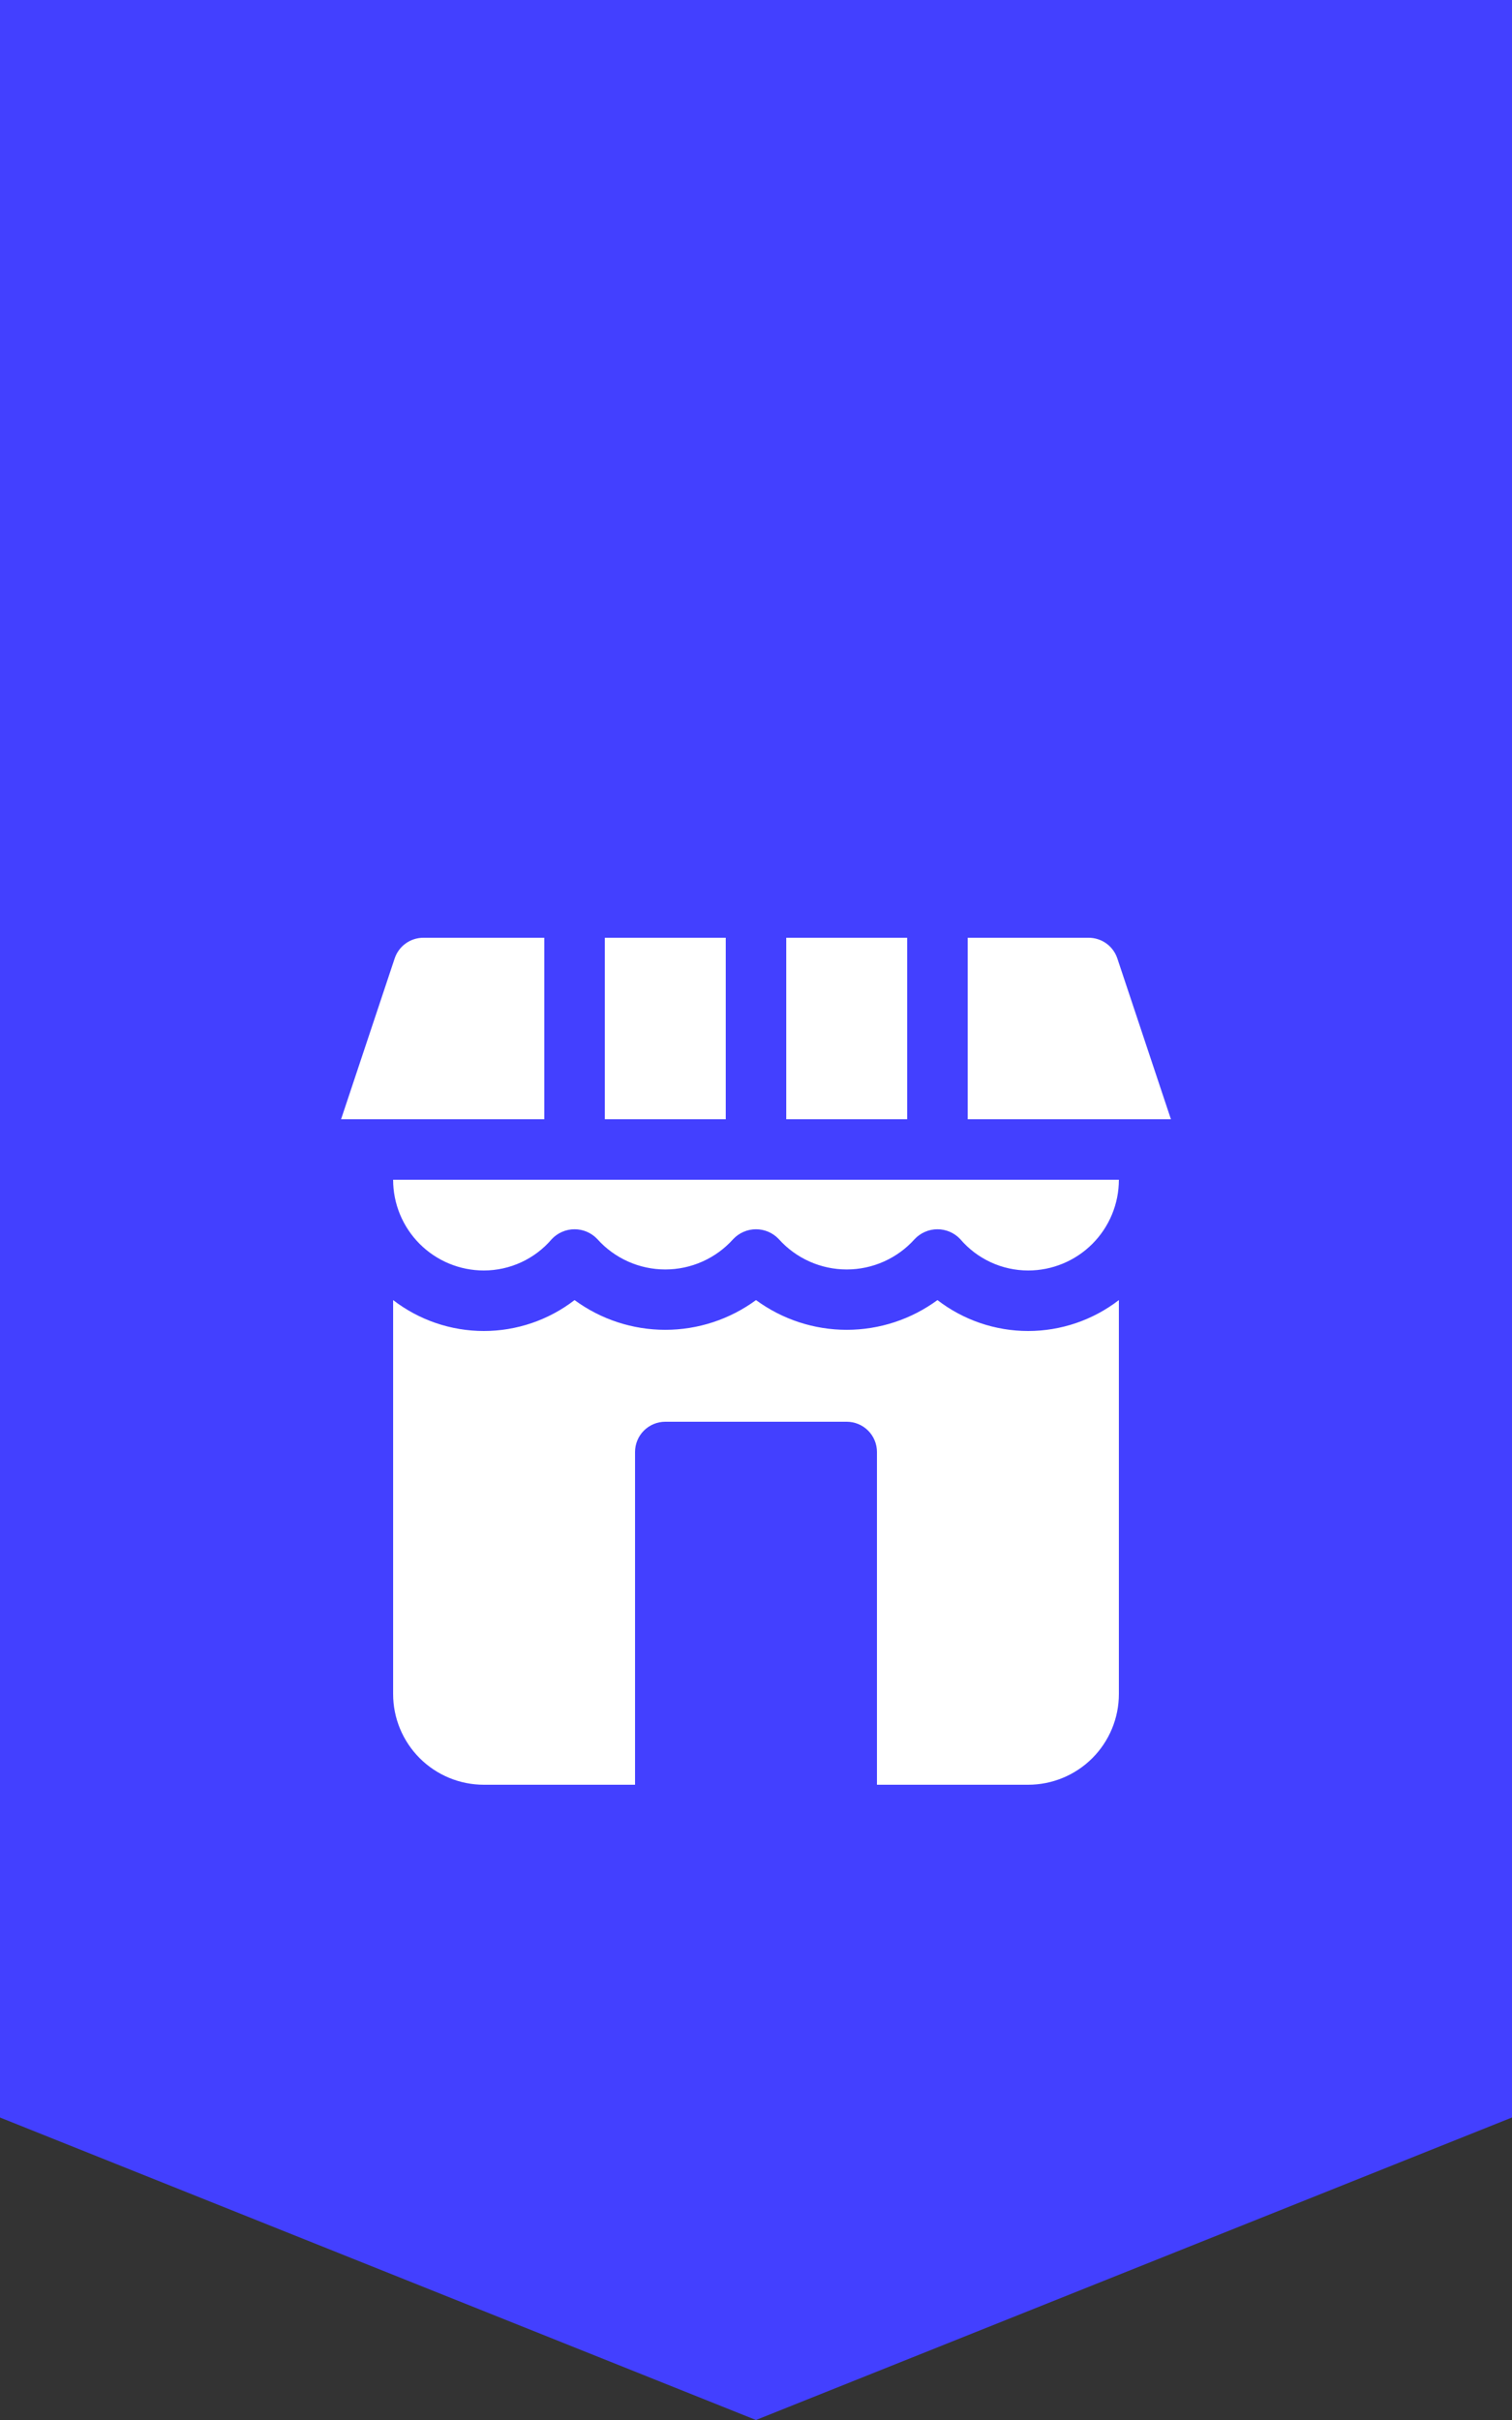
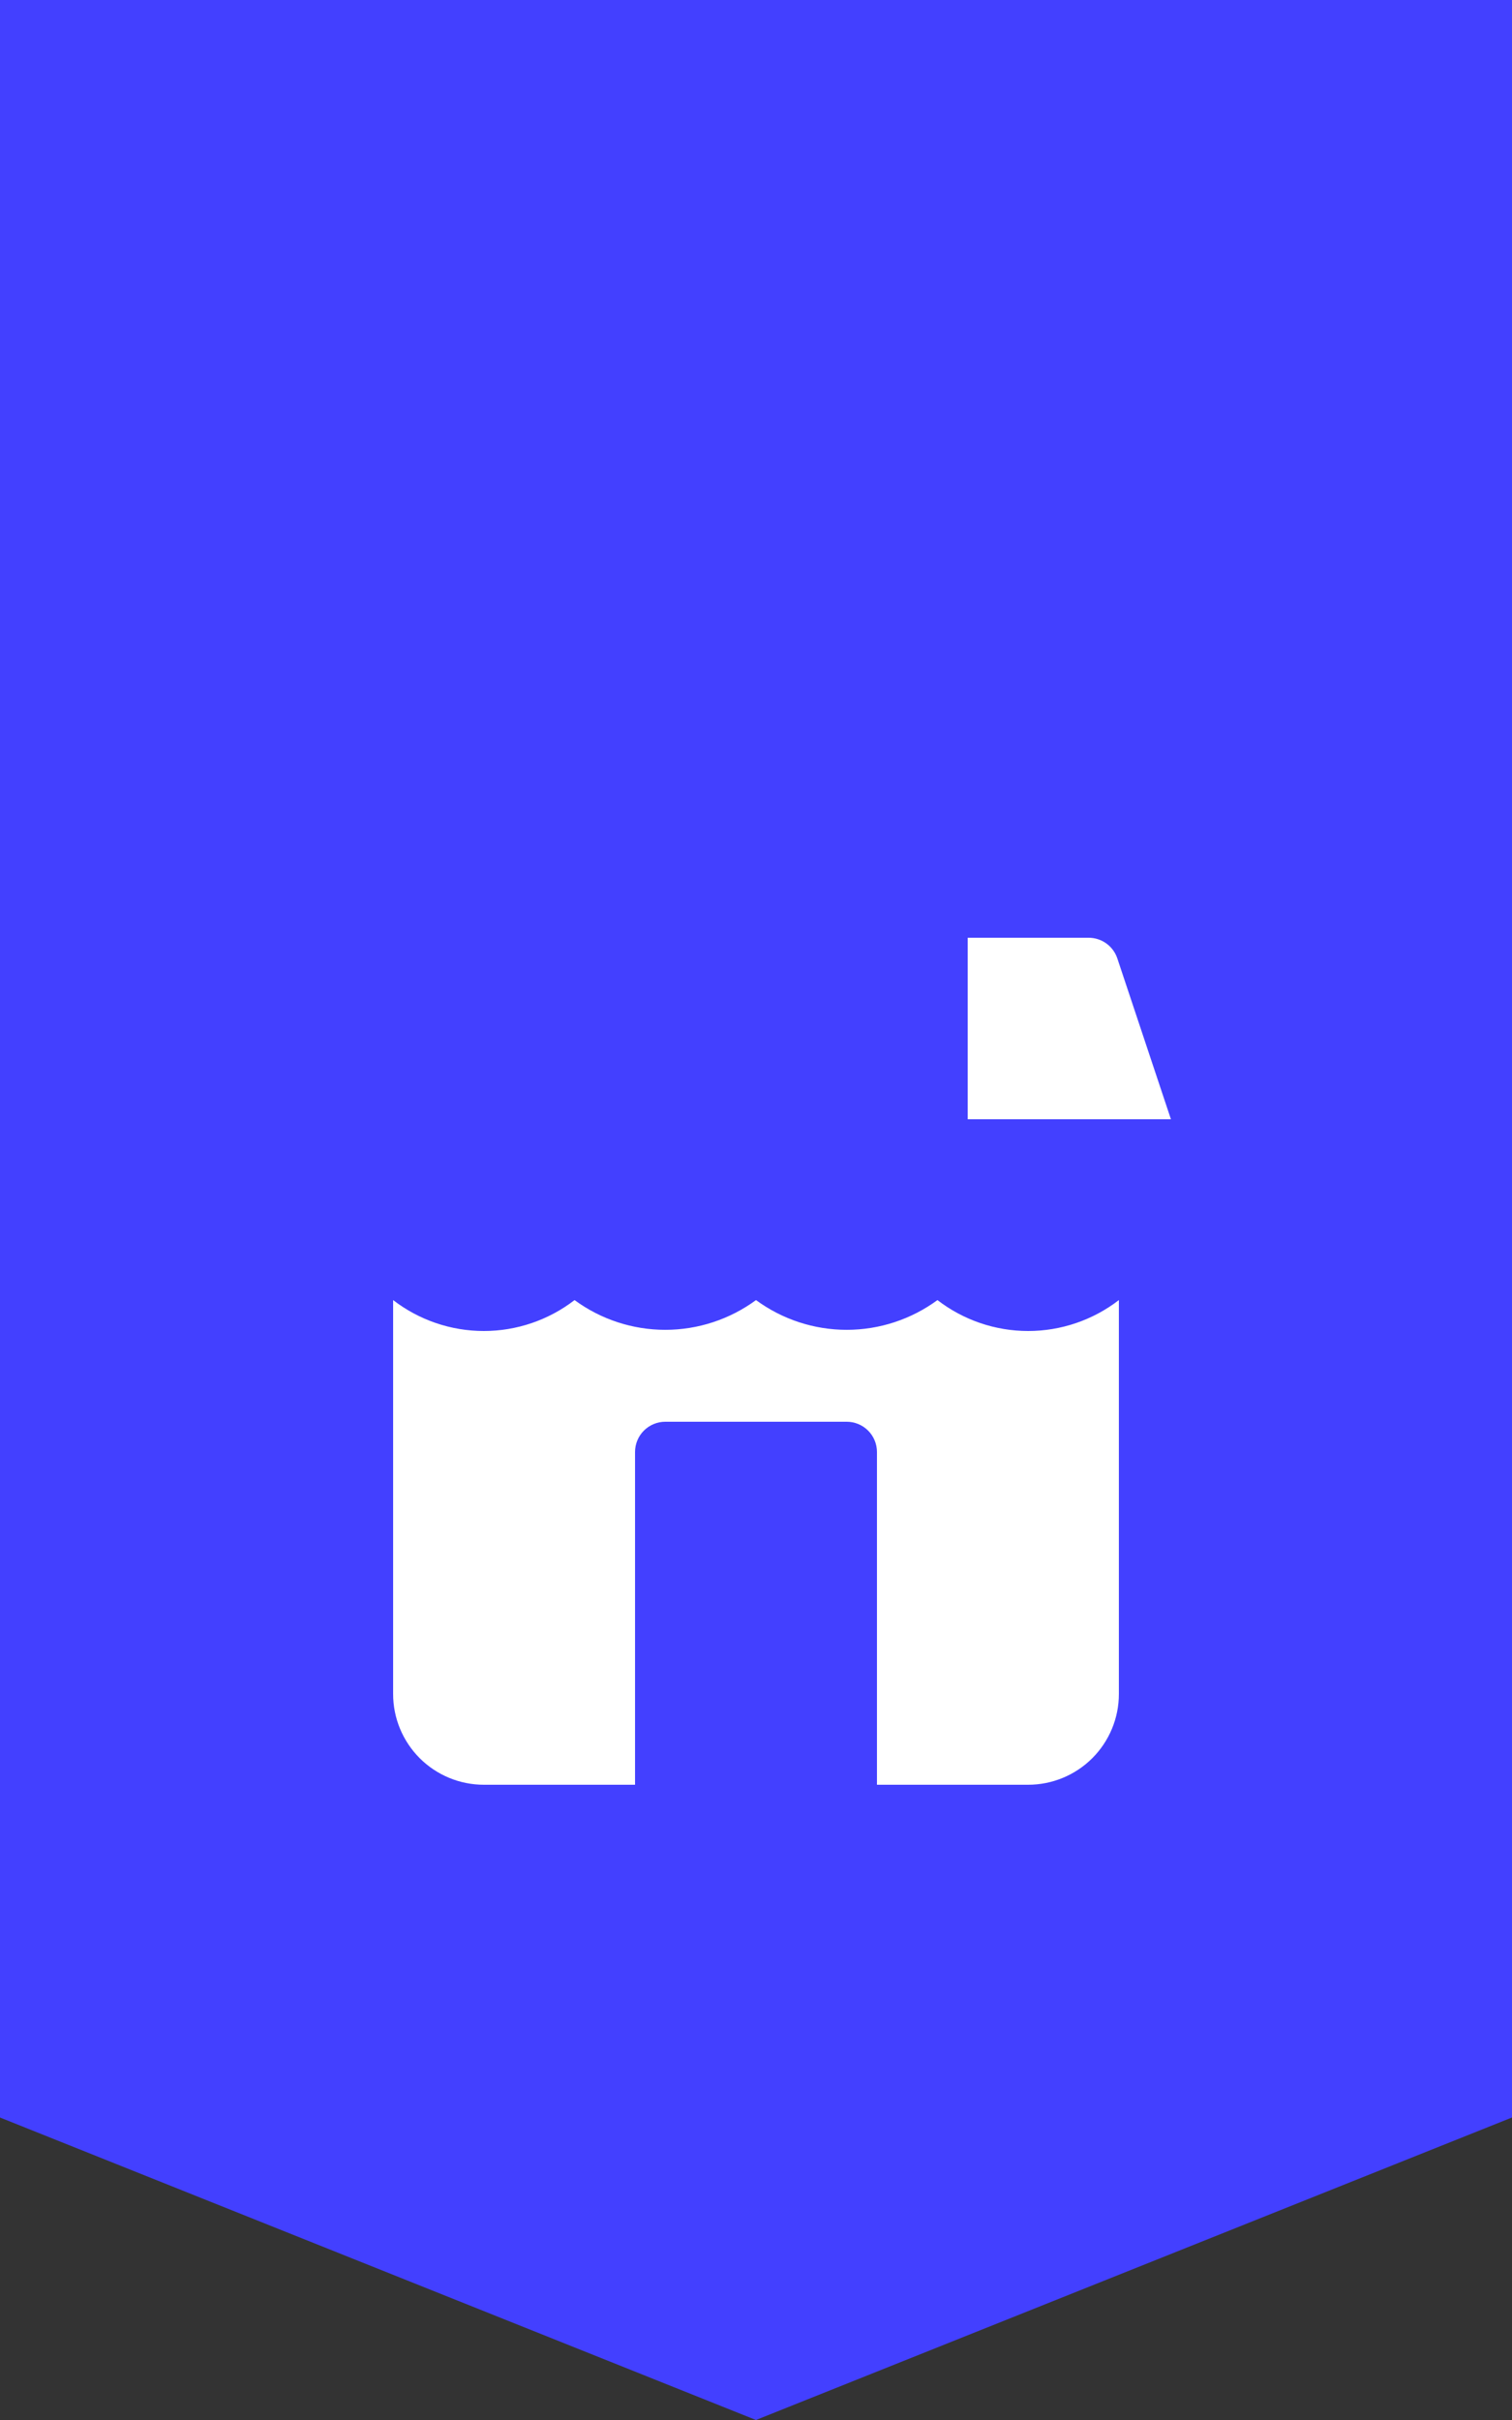
<svg xmlns="http://www.w3.org/2000/svg" width="400" height="640" viewBox="0 0 400 640" fill="none">
  <rect x="0" y="0" width="400" height="640" fill="#333333" stroke="none" />
  <path d="M0 0H400V560L200 640L0 560V0Z" fill="#4340FF" />
  <path d="M296 343.824C289.123 349.125 280.683 352 272 352C263.317 352 254.877 349.125 248 343.824C241.042 348.935 232.634 351.691 224 351.691C215.366 351.691 206.958 348.935 200 343.824C193.042 348.935 184.634 351.691 176 351.691C167.366 351.691 158.958 348.935 152 343.824C145.123 349.125 136.683 352 128 352C119.317 352 110.877 349.125 104 343.824C104 343.888 104 343.936 104 344V448C104 454.365 106.529 460.47 111.029 464.971C115.53 469.472 121.635 472 128 472H168V384C168 381.878 168.843 379.844 170.343 378.343C171.843 376.843 173.878 376 176 376H224C226.122 376 228.157 376.843 229.657 378.343C231.157 379.844 232 381.878 232 384V472H272C278.365 472 284.47 469.472 288.971 464.971C293.471 460.47 296 454.365 296 448V344C296 343.936 296 343.888 296 343.824Z" fill="white" />
-   <path d="M128 336C131.419 335.998 134.796 335.254 137.899 333.821C141.003 332.387 143.758 330.298 145.976 327.696C146.749 326.874 147.683 326.219 148.719 325.772C149.755 325.324 150.871 325.093 152 325.093C153.129 325.093 154.245 325.324 155.281 325.772C156.317 326.219 157.251 326.874 158.024 327.696C160.288 330.223 163.059 332.244 166.156 333.627C169.253 335.011 172.608 335.726 176 335.726C179.392 335.726 182.747 335.011 185.844 333.627C188.941 332.244 191.712 330.223 193.976 327.696C194.749 326.874 195.683 326.219 196.719 325.772C197.755 325.324 198.871 325.093 200 325.093C201.129 325.093 202.245 325.324 203.281 325.772C204.317 326.219 205.251 326.874 206.024 327.696C208.288 330.223 211.059 332.244 214.156 333.627C217.253 335.011 220.608 335.726 224 335.726C227.392 335.726 230.747 335.011 233.844 333.627C236.941 332.244 239.712 330.223 241.976 327.696C242.749 326.874 243.683 326.219 244.719 325.772C245.755 325.324 246.871 325.093 248 325.093C249.129 325.093 250.245 325.324 251.281 325.772C252.317 326.219 253.251 326.874 254.024 327.696C256.242 330.298 258.997 332.387 262.101 333.821C265.204 335.254 268.581 335.998 272 336C278.365 336 284.47 333.471 288.971 328.971C293.471 324.47 296 318.365 296 312H104C104 318.365 106.529 324.47 111.029 328.971C115.53 333.471 121.635 336 128 336Z" fill="white" />
-   <path d="M144 248H112C110.321 248 108.683 248.528 107.321 249.51C105.958 250.492 104.939 251.878 104.408 253.472L90.232 296H144V248Z" fill="white" />
-   <path d="M192 248H160V296H192V248Z" fill="white" />
  <path d="M256 296H309.768L295.592 253.472C295.061 251.878 294.042 250.492 292.68 249.51C291.317 248.528 289.68 248 288 248H256V296Z" fill="white" />
-   <path d="M240 248H208V296H240V248Z" fill="white" />
</svg>